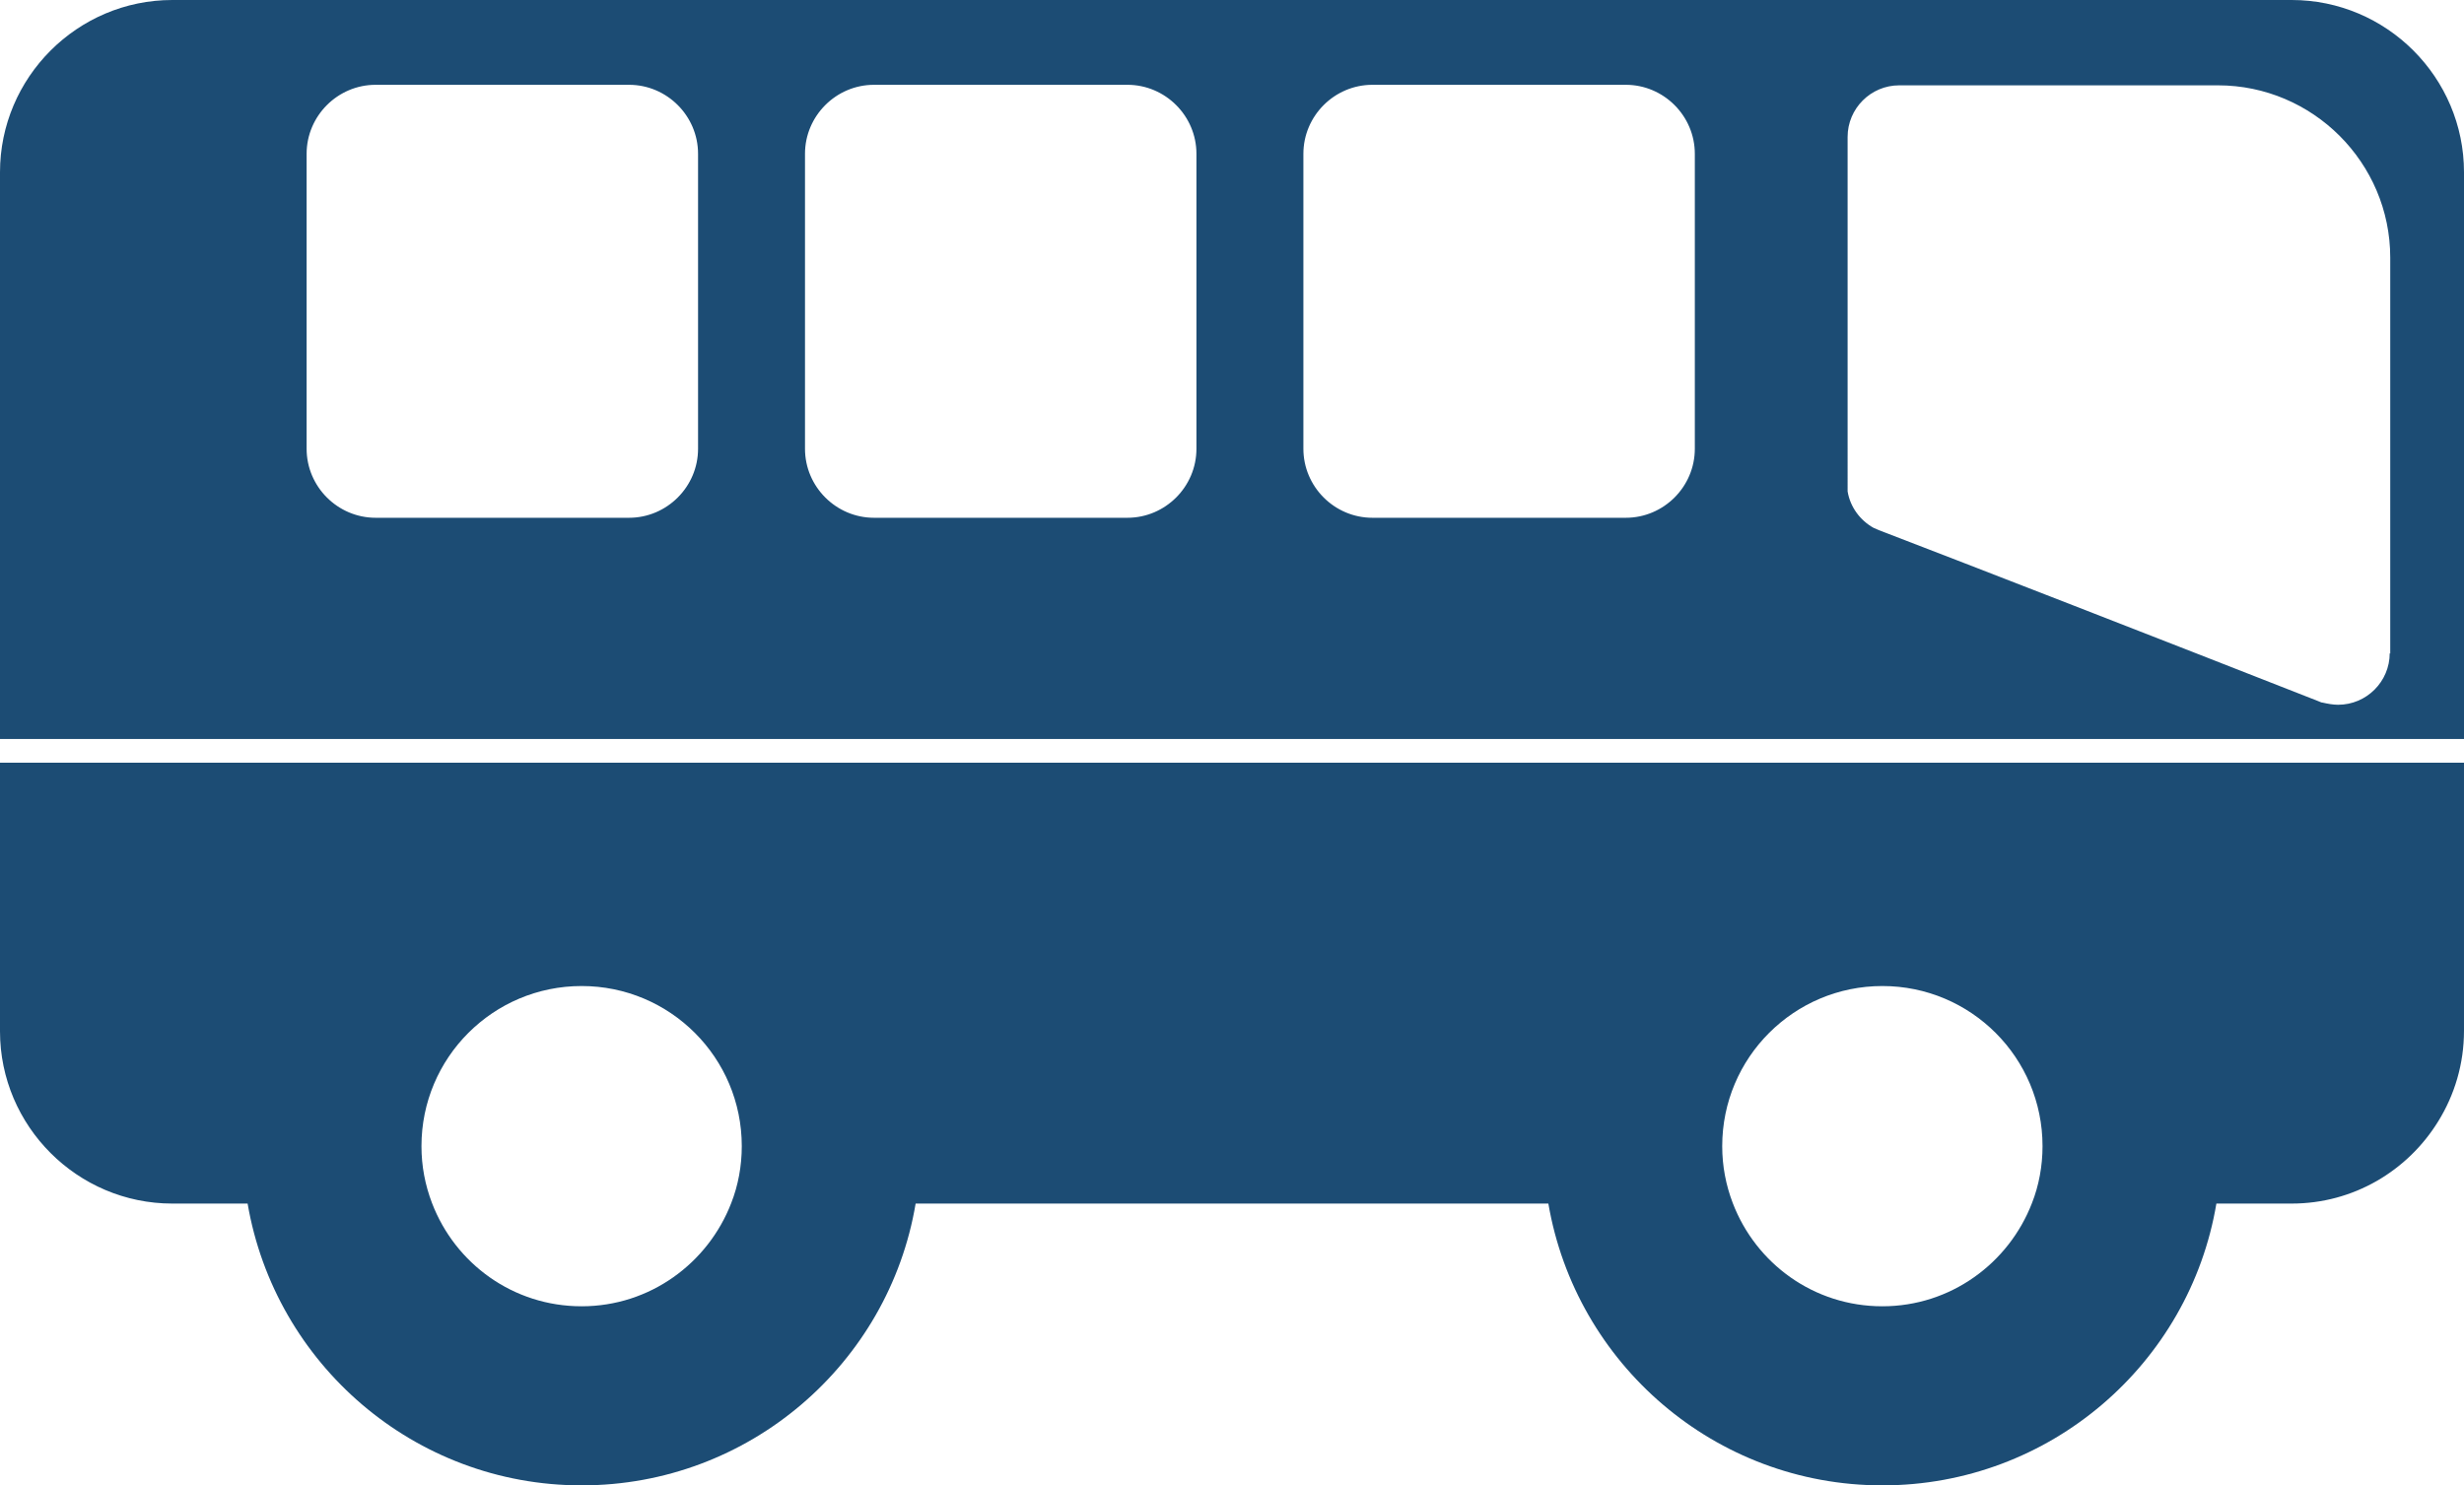
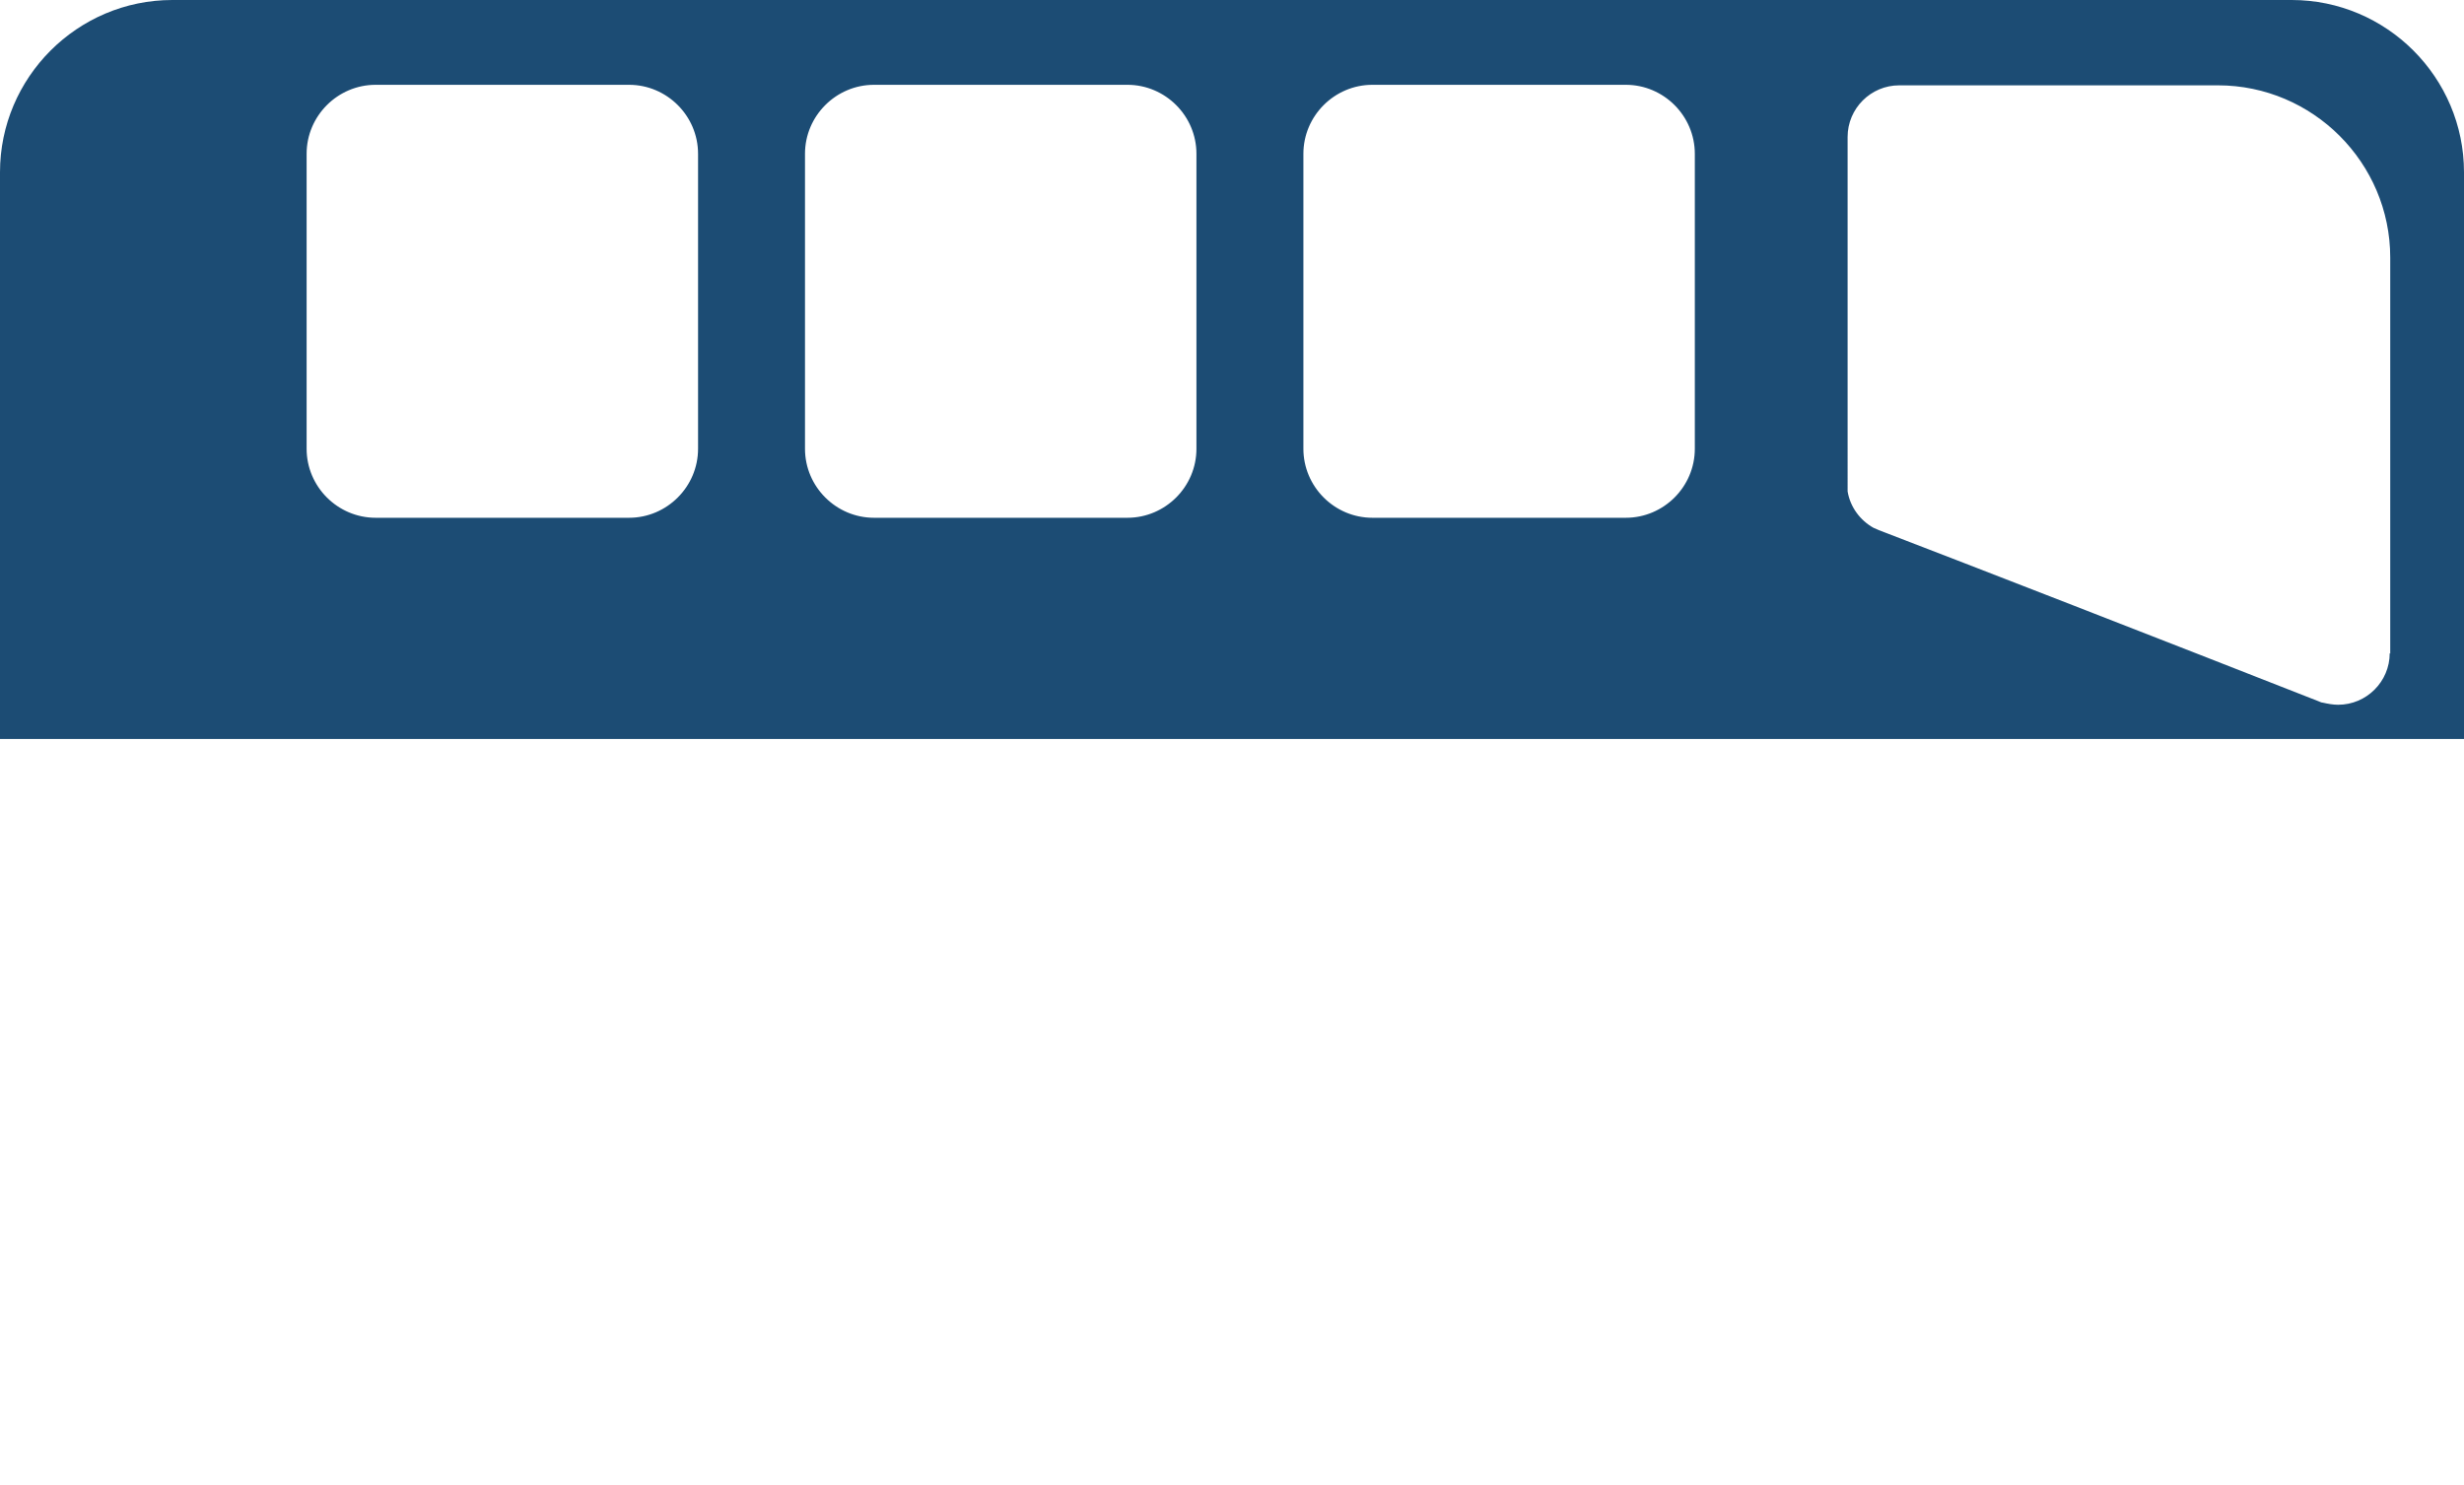
<svg xmlns="http://www.w3.org/2000/svg" id="_レイヤー_2" viewBox="0 0 46.77 28.2">
  <defs>
    <style>.cls-1{fill:#1c4c74;}</style>
  </defs>
  <g id="layout">
    <path class="cls-1" d="M43.5,0H3.27C1.47,0,0,1.47,0,3.27v10.76h46.77V3.27c0-1.8-1.47-3.27-3.27-3.27ZM13.25,8.52c0,.72-.59,1.31-1.31,1.31h-4.81c-.72,0-1.31-.59-1.31-1.31V2.92c0-.72.59-1.31,1.31-1.31h4.81c.72,0,1.31.59,1.31,1.31v5.59ZM22.71,8.52c0,.72-.59,1.31-1.31,1.31h-4.81c-.72,0-1.31-.59-1.31-1.31V2.92c0-.72.59-1.31,1.31-1.31h4.81c.72,0,1.31.59,1.31,1.31v5.59ZM32.17,8.52c0,.72-.59,1.31-1.31,1.31h-4.81c-.72,0-1.31-.59-1.31-1.31V2.92c0-.72.59-1.31,1.31-1.31h4.81c.72,0,1.31.59,1.31,1.31v5.59ZM45.36,12.4c0,.54-.44.98-.98.98-.1,0-.2-.02-.29-.04-.03,0-.06-.02-.09-.03-2.98-1.17-6.68-2.61-8.22-3.2-.08-.03-.16-.06-.22-.09,0,0,0,0,0,0-.25-.14-.44-.39-.49-.69V2.6c0-.54.44-.98.98-.98h6.05c1.8,0,3.27,1.47,3.27,3.27v7.52Z" />
-     <path class="cls-1" d="M0,19.58c0,1.8,1.47,3.27,3.27,3.27h1.43c.52,3.04,3.16,5.35,6.34,5.35s5.83-2.31,6.34-5.35h12.01c.52,3.04,3.16,5.35,6.34,5.35s5.83-2.31,6.34-5.35h1.43c1.17,0,2.2-.62,2.78-1.56.31-.5.49-1.09.49-1.72v-5.09H0v5.09ZM11.04,24.8c-1.3,0-2.4-.81-2.84-1.96-.13-.34-.2-.7-.2-1.08,0-1.68,1.36-3.04,3.04-3.04s3.04,1.36,3.04,3.04c0,.38-.07.75-.2,1.08-.44,1.14-1.54,1.96-2.84,1.96ZM35.73,24.8c-1.3,0-2.4-.81-2.84-1.96-.13-.34-.2-.7-.2-1.08,0-1.68,1.36-3.04,3.04-3.04s3.04,1.36,3.04,3.04c0,.38-.07.75-.2,1.08-.44,1.14-1.54,1.96-2.84,1.96Z" />
  </g>
</svg>